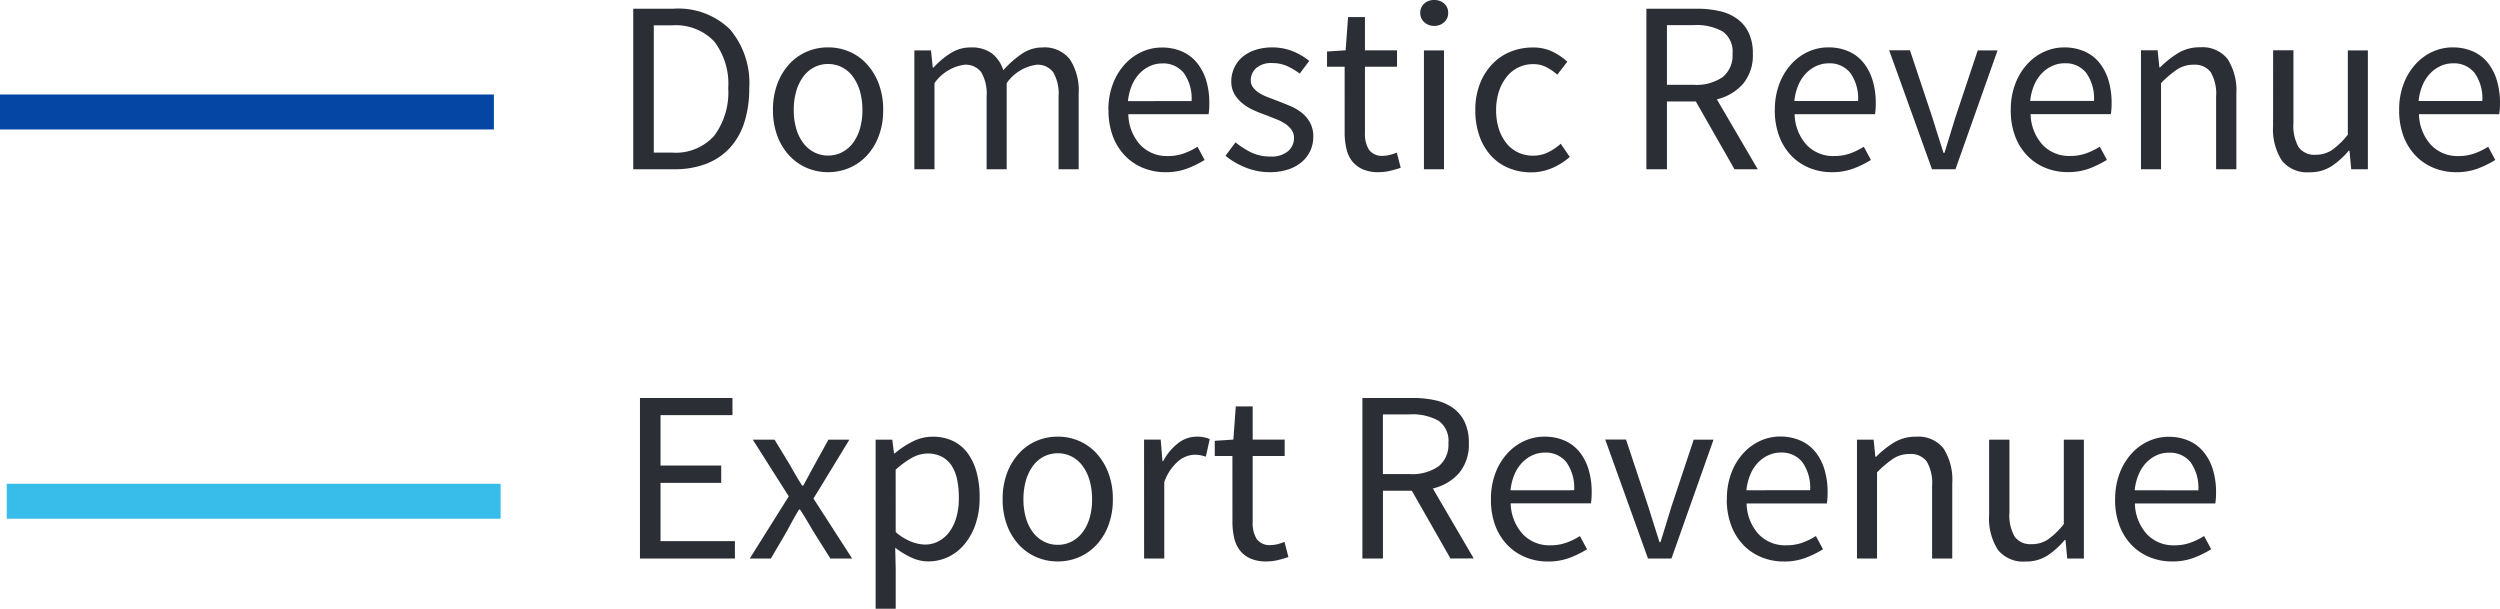
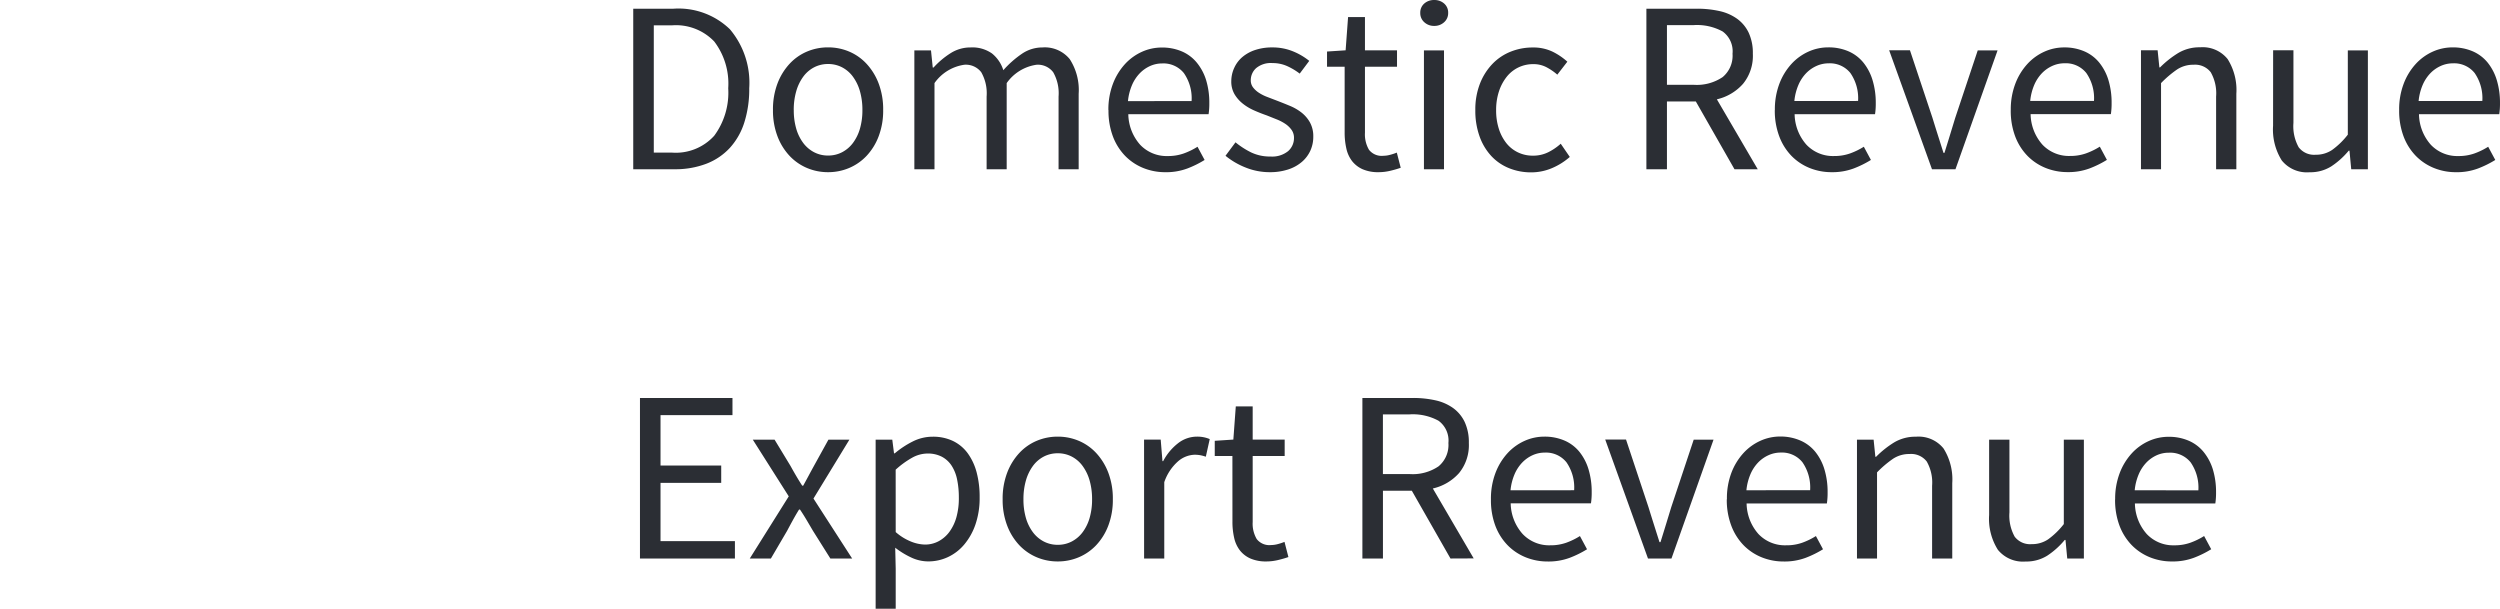
<svg xmlns="http://www.w3.org/2000/svg" width="143.019" height="34.825" viewBox="0 0 143.019 34.825">
  <g id="Group_155733" data-name="Group 155733" transform="translate(-5037.565 -9767.419)">
    <g id="Group_155684" data-name="Group 155684" transform="translate(5037.565 9773.825)">
-       <path id="Path_49036" data-name="Path 49036" d="M0,0H28.254" fill="none" stroke="#0546a5" stroke-width="2" />
-     </g>
-     <path id="Path_49057" data-name="Path 49057" d="M1.218-9.184h2.3a4.228,4.228,0,0,1,3.23,1.176A4.741,4.741,0,0,1,7.854-4.634a6.3,6.3,0,0,1-.28,1.953,3.906,3.906,0,0,1-.826,1.456A3.576,3.576,0,0,1,5.4-.315,4.969,4.969,0,0,1,3.57,0H1.218ZM3.43-.952a2.96,2.96,0,0,0,2.422-.966,4.151,4.151,0,0,0,.8-2.716,3.978,3.978,0,0,0-.8-2.674A3.028,3.028,0,0,0,3.43-8.232H2.394v7.28ZM9.212-3.388a4.163,4.163,0,0,1,.259-1.519,3.455,3.455,0,0,1,.693-1.127,2.9,2.9,0,0,1,1-.7,3.061,3.061,0,0,1,1.2-.238,3.061,3.061,0,0,1,1.2.238,2.9,2.9,0,0,1,1,.7,3.455,3.455,0,0,1,.693,1.127,4.163,4.163,0,0,1,.259,1.519,4.121,4.121,0,0,1-.259,1.505,3.374,3.374,0,0,1-.693,1.12,2.948,2.948,0,0,1-1,.693,3.061,3.061,0,0,1-1.2.238,3.061,3.061,0,0,1-1.2-.238,2.948,2.948,0,0,1-1-.693,3.374,3.374,0,0,1-.693-1.12,4.121,4.121,0,0,1-.259-1.5Zm1.19,0a3.766,3.766,0,0,0,.14,1.064,2.529,2.529,0,0,0,.4.819,1.834,1.834,0,0,0,.623.532,1.706,1.706,0,0,0,.8.189,1.706,1.706,0,0,0,.8-.189,1.834,1.834,0,0,0,.623-.532,2.529,2.529,0,0,0,.4-.819,3.766,3.766,0,0,0,.14-1.064,3.84,3.84,0,0,0-.14-1.071,2.606,2.606,0,0,0-.4-.833,1.8,1.8,0,0,0-.623-.539,1.706,1.706,0,0,0-.8-.189,1.706,1.706,0,0,0-.8.189,1.805,1.805,0,0,0-.623.539,2.606,2.606,0,0,0-.4.833A3.84,3.84,0,0,0,10.4-3.388ZM17.3-6.8h.952l.1.98H18.4a4.7,4.7,0,0,1,.973-.819,2.108,2.108,0,0,1,1.141-.329,1.951,1.951,0,0,1,1.225.343,1.99,1.99,0,0,1,.651.959,5.743,5.743,0,0,1,1.071-.945,2.076,2.076,0,0,1,1.169-.357,1.836,1.836,0,0,1,1.561.672A3.252,3.252,0,0,1,26.7-4.312V0H25.55V-4.158a2.431,2.431,0,0,0-.308-1.393,1.1,1.1,0,0,0-.952-.427,2.524,2.524,0,0,0-1.708,1.05V0H21.434V-4.158a2.431,2.431,0,0,0-.308-1.393,1.11,1.11,0,0,0-.966-.427,2.524,2.524,0,0,0-1.708,1.05V0H17.3ZM28.4-3.384a4.121,4.121,0,0,1,.259-1.5,3.522,3.522,0,0,1,.686-1.127,2.976,2.976,0,0,1,.973-.707,2.741,2.741,0,0,1,1.134-.245,2.849,2.849,0,0,1,1.155.224,2.252,2.252,0,0,1,.854.644,2.955,2.955,0,0,1,.531,1,4.441,4.441,0,0,1,.182,1.316,3.931,3.931,0,0,1-.042.63H29.54a2.7,2.7,0,0,0,.679,1.75,2.087,2.087,0,0,0,1.589.644,2.675,2.675,0,0,0,.9-.147,4,4,0,0,0,.791-.385l.406.756a5.8,5.8,0,0,1-.994.49,3.453,3.453,0,0,1-1.246.21,3.331,3.331,0,0,1-1.281-.245,3.036,3.036,0,0,1-1.036-.7,3.241,3.241,0,0,1-.693-1.113,4.166,4.166,0,0,1-.249-1.494ZM33.16-3.9a2.523,2.523,0,0,0-.441-1.6,1.5,1.5,0,0,0-1.239-.553,1.68,1.68,0,0,0-.693.147,1.921,1.921,0,0,0-.595.42,2.24,2.24,0,0,0-.441.672,3.107,3.107,0,0,0-.231.917ZM35.672-1.54a4.606,4.606,0,0,0,.917.588,2.49,2.49,0,0,0,1.085.224,1.448,1.448,0,0,0,1.008-.308.986.986,0,0,0,.336-.756.774.774,0,0,0-.14-.462,1.392,1.392,0,0,0-.357-.343,2.615,2.615,0,0,0-.5-.259l-.56-.224q-.364-.126-.728-.287a2.908,2.908,0,0,1-.651-.392,1.983,1.983,0,0,1-.469-.539,1.434,1.434,0,0,1-.182-.742A1.834,1.834,0,0,1,35.6-5.8a1.757,1.757,0,0,1,.462-.616,2.189,2.189,0,0,1,.735-.406,3.045,3.045,0,0,1,.98-.147,3.053,3.053,0,0,1,1.183.224,3.681,3.681,0,0,1,.931.546l-.546.728a3.657,3.657,0,0,0-.728-.434,2.011,2.011,0,0,0-.826-.168,1.31,1.31,0,0,0-.945.294.93.93,0,0,0-.3.686.657.657,0,0,0,.126.406A1.349,1.349,0,0,0,37-4.382a2.46,2.46,0,0,0,.483.245l.567.217q.364.14.735.294a2.818,2.818,0,0,1,.665.385,1.892,1.892,0,0,1,.483.567,1.632,1.632,0,0,1,.189.812,1.916,1.916,0,0,1-.161.784,1.867,1.867,0,0,1-.476.644A2.276,2.276,0,0,1,38.7.007a3.291,3.291,0,0,1-1.071.161A3.663,3.663,0,0,1,36.246-.1,4.324,4.324,0,0,1,35.1-.77Zm6.244-4.326H40.908v-.868l1.064-.07.14-1.9h.966v1.9h1.834v.938H43.078v3.78a1.733,1.733,0,0,0,.231.973.915.915,0,0,0,.819.343,1.526,1.526,0,0,0,.392-.056,2.986,2.986,0,0,0,.38-.126l.224.868a5.952,5.952,0,0,1-.609.175,2.85,2.85,0,0,1-.651.077A2.22,2.22,0,0,1,42.945,0a1.577,1.577,0,0,1-.6-.462,1.8,1.8,0,0,1-.329-.714,4.067,4.067,0,0,1-.1-.924ZM47.04-8.2a.812.812,0,0,1-.567-.21.688.688,0,0,1-.231-.532.682.682,0,0,1,.231-.539.828.828,0,0,1,.567-.2.828.828,0,0,1,.567.2.682.682,0,0,1,.231.539.688.688,0,0,1-.231.532A.812.812,0,0,1,47.04-8.2Zm-.588,1.4H47.6V0H46.452Zm2.94,3.416A4.065,4.065,0,0,1,49.658-4.9a3.422,3.422,0,0,1,.714-1.127,2.978,2.978,0,0,1,1.043-.7,3.342,3.342,0,0,1,1.253-.238,2.526,2.526,0,0,1,1.155.245,3.679,3.679,0,0,1,.833.567l-.574.742a3.21,3.21,0,0,0-.637-.434,1.593,1.593,0,0,0-.735-.168,1.94,1.94,0,0,0-.854.189,1.921,1.921,0,0,0-.672.539,2.672,2.672,0,0,0-.441.833,3.372,3.372,0,0,0-.161,1.071,3.446,3.446,0,0,0,.154,1.064,2.572,2.572,0,0,0,.427.819,1.888,1.888,0,0,0,.665.532,1.94,1.94,0,0,0,.854.189,1.932,1.932,0,0,0,.889-.2,3.2,3.2,0,0,0,.707-.483l.518.756a3.744,3.744,0,0,1-1.029.644,3.027,3.027,0,0,1-1.183.238,3.326,3.326,0,0,1-1.26-.238,2.831,2.831,0,0,1-1.015-.693,3.259,3.259,0,0,1-.672-1.12,4.332,4.332,0,0,1-.245-1.512ZM60.354-4.83h1.54a2.637,2.637,0,0,0,1.645-.441,1.589,1.589,0,0,0,.567-1.337,1.4,1.4,0,0,0-.567-1.274,3.06,3.06,0,0,0-1.645-.364h-1.54ZM64.218,0,62.006-3.878H60.354V0H59.178V-9.184h2.884a5.839,5.839,0,0,1,1.288.133,2.75,2.75,0,0,1,1.015.441,2.094,2.094,0,0,1,.665.8,2.741,2.741,0,0,1,.238,1.2,2.532,2.532,0,0,1-.56,1.722A2.854,2.854,0,0,1,63.21-4l2.338,4Zm2.31-3.388a4.121,4.121,0,0,1,.259-1.505,3.522,3.522,0,0,1,.686-1.127,2.976,2.976,0,0,1,.973-.707,2.741,2.741,0,0,1,1.134-.245,2.849,2.849,0,0,1,1.155.224,2.252,2.252,0,0,1,.854.644,2.955,2.955,0,0,1,.525,1A4.441,4.441,0,0,1,72.3-3.78a3.931,3.931,0,0,1-.042.63h-4.6a2.7,2.7,0,0,0,.679,1.75,2.087,2.087,0,0,0,1.589.644,2.675,2.675,0,0,0,.9-.147,4,4,0,0,0,.791-.385l.406.756a5.8,5.8,0,0,1-.994.49,3.453,3.453,0,0,1-1.246.21,3.331,3.331,0,0,1-1.281-.245,3.036,3.036,0,0,1-1.036-.7,3.241,3.241,0,0,1-.69-1.113,4.166,4.166,0,0,1-.252-1.5Zm4.76-.518a2.523,2.523,0,0,0-.441-1.6,1.5,1.5,0,0,0-1.239-.553,1.68,1.68,0,0,0-.693.147,1.921,1.921,0,0,0-.6.42,2.24,2.24,0,0,0-.441.672,3.107,3.107,0,0,0-.231.917Zm1.778-2.9h1.19L75.544-2.94q.154.5.315,1.008l.315.994h.056q.154-.49.308-.994l.308-1.008L78.134-6.8h1.134L76.86,0H75.516ZM80.024-3.39a4.121,4.121,0,0,1,.259-1.5,3.522,3.522,0,0,1,.686-1.127,2.976,2.976,0,0,1,.973-.707,2.741,2.741,0,0,1,1.134-.245,2.849,2.849,0,0,1,1.155.224,2.252,2.252,0,0,1,.854.644A2.955,2.955,0,0,1,85.61-5.1a4.441,4.441,0,0,1,.182,1.316,3.933,3.933,0,0,1-.042.63H81.158a2.7,2.7,0,0,0,.679,1.75,2.087,2.087,0,0,0,1.589.644,2.675,2.675,0,0,0,.9-.147,4,4,0,0,0,.791-.385l.406.756a5.8,5.8,0,0,1-.994.49,3.453,3.453,0,0,1-1.246.21A3.331,3.331,0,0,1,82-.081a3.036,3.036,0,0,1-1.036-.7,3.241,3.241,0,0,1-.693-1.113,4.166,4.166,0,0,1-.249-1.494Zm4.76-.518a2.523,2.523,0,0,0-.441-1.6A1.5,1.5,0,0,0,83.1-6.062a1.68,1.68,0,0,0-.693.147,1.921,1.921,0,0,0-.6.42,2.24,2.24,0,0,0-.441.672,3.107,3.107,0,0,0-.231.917Zm2.688-2.9h.952l.1.98h.042A5.544,5.544,0,0,1,89.6-6.647a2.357,2.357,0,0,1,1.253-.329,1.829,1.829,0,0,1,1.575.672,3.321,3.321,0,0,1,.5,1.988V0H91.77V-4.158a2.431,2.431,0,0,0-.308-1.393,1.126,1.126,0,0,0-.98-.427,1.673,1.673,0,0,0-.938.266,6.085,6.085,0,0,0-.924.784V0H87.472Zm7.56,0h1.162V-2.65a2.477,2.477,0,0,0,.3,1.393,1.107,1.107,0,0,0,.973.427,1.641,1.641,0,0,0,.938-.273,4.4,4.4,0,0,0,.9-.875V-6.8h1.148V0H99.5l-.1-1.064h-.042a4.538,4.538,0,0,1-1,.9,2.249,2.249,0,0,1-1.239.336A1.845,1.845,0,0,1,95.529-.5a3.321,3.321,0,0,1-.5-1.988Zm7.21,3.416a4.121,4.121,0,0,1,.259-1.5,3.522,3.522,0,0,1,.686-1.127,2.976,2.976,0,0,1,.973-.707,2.741,2.741,0,0,1,1.134-.245,2.849,2.849,0,0,1,1.155.224,2.252,2.252,0,0,1,.854.644,2.955,2.955,0,0,1,.525,1.008,4.441,4.441,0,0,1,.182,1.316,3.934,3.934,0,0,1-.042.63h-4.592a2.7,2.7,0,0,0,.679,1.75,2.087,2.087,0,0,0,1.589.644,2.675,2.675,0,0,0,.9-.147,4,4,0,0,0,.791-.385l.406.756a5.8,5.8,0,0,1-.994.49,3.453,3.453,0,0,1-1.246.21,3.331,3.331,0,0,1-1.281-.245,3.036,3.036,0,0,1-1.036-.7,3.241,3.241,0,0,1-.693-1.113,4.166,4.166,0,0,1-.249-1.494ZM107-3.906a2.523,2.523,0,0,0-.441-1.6,1.5,1.5,0,0,0-1.239-.553,1.68,1.68,0,0,0-.693.147,1.921,1.921,0,0,0-.6.42,2.24,2.24,0,0,0-.441.672,3.107,3.107,0,0,0-.231.917Z" transform="translate(5072.573 9777.101)" fill="#2b2e34" />
+       </g>
+     <path id="Path_49057" data-name="Path 49057" d="M1.218-9.184h2.3a4.228,4.228,0,0,1,3.23,1.176A4.741,4.741,0,0,1,7.854-4.634a6.3,6.3,0,0,1-.28,1.953,3.906,3.906,0,0,1-.826,1.456A3.576,3.576,0,0,1,5.4-.315,4.969,4.969,0,0,1,3.57,0H1.218M3.43-.952a2.96,2.96,0,0,0,2.422-.966,4.151,4.151,0,0,0,.8-2.716,3.978,3.978,0,0,0-.8-2.674A3.028,3.028,0,0,0,3.43-8.232H2.394v7.28ZM9.212-3.388a4.163,4.163,0,0,1,.259-1.519,3.455,3.455,0,0,1,.693-1.127,2.9,2.9,0,0,1,1-.7,3.061,3.061,0,0,1,1.2-.238,3.061,3.061,0,0,1,1.2.238,2.9,2.9,0,0,1,1,.7,3.455,3.455,0,0,1,.693,1.127,4.163,4.163,0,0,1,.259,1.519,4.121,4.121,0,0,1-.259,1.505,3.374,3.374,0,0,1-.693,1.12,2.948,2.948,0,0,1-1,.693,3.061,3.061,0,0,1-1.2.238,3.061,3.061,0,0,1-1.2-.238,2.948,2.948,0,0,1-1-.693,3.374,3.374,0,0,1-.693-1.12,4.121,4.121,0,0,1-.259-1.5Zm1.19,0a3.766,3.766,0,0,0,.14,1.064,2.529,2.529,0,0,0,.4.819,1.834,1.834,0,0,0,.623.532,1.706,1.706,0,0,0,.8.189,1.706,1.706,0,0,0,.8-.189,1.834,1.834,0,0,0,.623-.532,2.529,2.529,0,0,0,.4-.819,3.766,3.766,0,0,0,.14-1.064,3.84,3.84,0,0,0-.14-1.071,2.606,2.606,0,0,0-.4-.833,1.8,1.8,0,0,0-.623-.539,1.706,1.706,0,0,0-.8-.189,1.706,1.706,0,0,0-.8.189,1.805,1.805,0,0,0-.623.539,2.606,2.606,0,0,0-.4.833A3.84,3.84,0,0,0,10.4-3.388ZM17.3-6.8h.952l.1.98H18.4a4.7,4.7,0,0,1,.973-.819,2.108,2.108,0,0,1,1.141-.329,1.951,1.951,0,0,1,1.225.343,1.99,1.99,0,0,1,.651.959,5.743,5.743,0,0,1,1.071-.945,2.076,2.076,0,0,1,1.169-.357,1.836,1.836,0,0,1,1.561.672A3.252,3.252,0,0,1,26.7-4.312V0H25.55V-4.158a2.431,2.431,0,0,0-.308-1.393,1.1,1.1,0,0,0-.952-.427,2.524,2.524,0,0,0-1.708,1.05V0H21.434V-4.158a2.431,2.431,0,0,0-.308-1.393,1.11,1.11,0,0,0-.966-.427,2.524,2.524,0,0,0-1.708,1.05V0H17.3ZM28.4-3.384a4.121,4.121,0,0,1,.259-1.5,3.522,3.522,0,0,1,.686-1.127,2.976,2.976,0,0,1,.973-.707,2.741,2.741,0,0,1,1.134-.245,2.849,2.849,0,0,1,1.155.224,2.252,2.252,0,0,1,.854.644,2.955,2.955,0,0,1,.531,1,4.441,4.441,0,0,1,.182,1.316,3.931,3.931,0,0,1-.042.63H29.54a2.7,2.7,0,0,0,.679,1.75,2.087,2.087,0,0,0,1.589.644,2.675,2.675,0,0,0,.9-.147,4,4,0,0,0,.791-.385l.406.756a5.8,5.8,0,0,1-.994.49,3.453,3.453,0,0,1-1.246.21,3.331,3.331,0,0,1-1.281-.245,3.036,3.036,0,0,1-1.036-.7,3.241,3.241,0,0,1-.693-1.113,4.166,4.166,0,0,1-.249-1.494ZM33.16-3.9a2.523,2.523,0,0,0-.441-1.6,1.5,1.5,0,0,0-1.239-.553,1.68,1.68,0,0,0-.693.147,1.921,1.921,0,0,0-.595.42,2.24,2.24,0,0,0-.441.672,3.107,3.107,0,0,0-.231.917ZM35.672-1.54a4.606,4.606,0,0,0,.917.588,2.49,2.49,0,0,0,1.085.224,1.448,1.448,0,0,0,1.008-.308.986.986,0,0,0,.336-.756.774.774,0,0,0-.14-.462,1.392,1.392,0,0,0-.357-.343,2.615,2.615,0,0,0-.5-.259l-.56-.224q-.364-.126-.728-.287a2.908,2.908,0,0,1-.651-.392,1.983,1.983,0,0,1-.469-.539,1.434,1.434,0,0,1-.182-.742A1.834,1.834,0,0,1,35.6-5.8a1.757,1.757,0,0,1,.462-.616,2.189,2.189,0,0,1,.735-.406,3.045,3.045,0,0,1,.98-.147,3.053,3.053,0,0,1,1.183.224,3.681,3.681,0,0,1,.931.546l-.546.728a3.657,3.657,0,0,0-.728-.434,2.011,2.011,0,0,0-.826-.168,1.31,1.31,0,0,0-.945.294.93.93,0,0,0-.3.686.657.657,0,0,0,.126.406A1.349,1.349,0,0,0,37-4.382a2.46,2.46,0,0,0,.483.245l.567.217q.364.14.735.294a2.818,2.818,0,0,1,.665.385,1.892,1.892,0,0,1,.483.567,1.632,1.632,0,0,1,.189.812,1.916,1.916,0,0,1-.161.784,1.867,1.867,0,0,1-.476.644A2.276,2.276,0,0,1,38.7.007a3.291,3.291,0,0,1-1.071.161A3.663,3.663,0,0,1,36.246-.1,4.324,4.324,0,0,1,35.1-.77Zm6.244-4.326H40.908v-.868l1.064-.07.14-1.9h.966v1.9h1.834v.938H43.078v3.78a1.733,1.733,0,0,0,.231.973.915.915,0,0,0,.819.343,1.526,1.526,0,0,0,.392-.056,2.986,2.986,0,0,0,.38-.126l.224.868a5.952,5.952,0,0,1-.609.175,2.85,2.85,0,0,1-.651.077A2.22,2.22,0,0,1,42.945,0a1.577,1.577,0,0,1-.6-.462,1.8,1.8,0,0,1-.329-.714,4.067,4.067,0,0,1-.1-.924ZM47.04-8.2a.812.812,0,0,1-.567-.21.688.688,0,0,1-.231-.532.682.682,0,0,1,.231-.539.828.828,0,0,1,.567-.2.828.828,0,0,1,.567.2.682.682,0,0,1,.231.539.688.688,0,0,1-.231.532A.812.812,0,0,1,47.04-8.2Zm-.588,1.4H47.6V0H46.452Zm2.94,3.416A4.065,4.065,0,0,1,49.658-4.9a3.422,3.422,0,0,1,.714-1.127,2.978,2.978,0,0,1,1.043-.7,3.342,3.342,0,0,1,1.253-.238,2.526,2.526,0,0,1,1.155.245,3.679,3.679,0,0,1,.833.567l-.574.742a3.21,3.21,0,0,0-.637-.434,1.593,1.593,0,0,0-.735-.168,1.94,1.94,0,0,0-.854.189,1.921,1.921,0,0,0-.672.539,2.672,2.672,0,0,0-.441.833,3.372,3.372,0,0,0-.161,1.071,3.446,3.446,0,0,0,.154,1.064,2.572,2.572,0,0,0,.427.819,1.888,1.888,0,0,0,.665.532,1.94,1.94,0,0,0,.854.189,1.932,1.932,0,0,0,.889-.2,3.2,3.2,0,0,0,.707-.483l.518.756a3.744,3.744,0,0,1-1.029.644,3.027,3.027,0,0,1-1.183.238,3.326,3.326,0,0,1-1.26-.238,2.831,2.831,0,0,1-1.015-.693,3.259,3.259,0,0,1-.672-1.12,4.332,4.332,0,0,1-.245-1.512ZM60.354-4.83h1.54a2.637,2.637,0,0,0,1.645-.441,1.589,1.589,0,0,0,.567-1.337,1.4,1.4,0,0,0-.567-1.274,3.06,3.06,0,0,0-1.645-.364h-1.54ZM64.218,0,62.006-3.878H60.354V0H59.178V-9.184h2.884a5.839,5.839,0,0,1,1.288.133,2.75,2.75,0,0,1,1.015.441,2.094,2.094,0,0,1,.665.8,2.741,2.741,0,0,1,.238,1.2,2.532,2.532,0,0,1-.56,1.722A2.854,2.854,0,0,1,63.21-4l2.338,4Zm2.31-3.388a4.121,4.121,0,0,1,.259-1.505,3.522,3.522,0,0,1,.686-1.127,2.976,2.976,0,0,1,.973-.707,2.741,2.741,0,0,1,1.134-.245,2.849,2.849,0,0,1,1.155.224,2.252,2.252,0,0,1,.854.644,2.955,2.955,0,0,1,.525,1A4.441,4.441,0,0,1,72.3-3.78a3.931,3.931,0,0,1-.042.63h-4.6a2.7,2.7,0,0,0,.679,1.75,2.087,2.087,0,0,0,1.589.644,2.675,2.675,0,0,0,.9-.147,4,4,0,0,0,.791-.385l.406.756a5.8,5.8,0,0,1-.994.49,3.453,3.453,0,0,1-1.246.21,3.331,3.331,0,0,1-1.281-.245,3.036,3.036,0,0,1-1.036-.7,3.241,3.241,0,0,1-.69-1.113,4.166,4.166,0,0,1-.252-1.5Zm4.76-.518a2.523,2.523,0,0,0-.441-1.6,1.5,1.5,0,0,0-1.239-.553,1.68,1.68,0,0,0-.693.147,1.921,1.921,0,0,0-.6.42,2.24,2.24,0,0,0-.441.672,3.107,3.107,0,0,0-.231.917Zm1.778-2.9h1.19L75.544-2.94q.154.5.315,1.008l.315.994h.056q.154-.49.308-.994l.308-1.008L78.134-6.8h1.134L76.86,0H75.516ZM80.024-3.39a4.121,4.121,0,0,1,.259-1.5,3.522,3.522,0,0,1,.686-1.127,2.976,2.976,0,0,1,.973-.707,2.741,2.741,0,0,1,1.134-.245,2.849,2.849,0,0,1,1.155.224,2.252,2.252,0,0,1,.854.644A2.955,2.955,0,0,1,85.61-5.1a4.441,4.441,0,0,1,.182,1.316,3.933,3.933,0,0,1-.042.63H81.158a2.7,2.7,0,0,0,.679,1.75,2.087,2.087,0,0,0,1.589.644,2.675,2.675,0,0,0,.9-.147,4,4,0,0,0,.791-.385l.406.756a5.8,5.8,0,0,1-.994.49,3.453,3.453,0,0,1-1.246.21A3.331,3.331,0,0,1,82-.081a3.036,3.036,0,0,1-1.036-.7,3.241,3.241,0,0,1-.693-1.113,4.166,4.166,0,0,1-.249-1.494Zm4.76-.518a2.523,2.523,0,0,0-.441-1.6A1.5,1.5,0,0,0,83.1-6.062a1.68,1.68,0,0,0-.693.147,1.921,1.921,0,0,0-.6.42,2.24,2.24,0,0,0-.441.672,3.107,3.107,0,0,0-.231.917Zm2.688-2.9h.952l.1.98h.042A5.544,5.544,0,0,1,89.6-6.647a2.357,2.357,0,0,1,1.253-.329,1.829,1.829,0,0,1,1.575.672,3.321,3.321,0,0,1,.5,1.988V0H91.77V-4.158a2.431,2.431,0,0,0-.308-1.393,1.126,1.126,0,0,0-.98-.427,1.673,1.673,0,0,0-.938.266,6.085,6.085,0,0,0-.924.784V0H87.472Zm7.56,0h1.162V-2.65a2.477,2.477,0,0,0,.3,1.393,1.107,1.107,0,0,0,.973.427,1.641,1.641,0,0,0,.938-.273,4.4,4.4,0,0,0,.9-.875V-6.8h1.148V0H99.5l-.1-1.064h-.042a4.538,4.538,0,0,1-1,.9,2.249,2.249,0,0,1-1.239.336A1.845,1.845,0,0,1,95.529-.5a3.321,3.321,0,0,1-.5-1.988Zm7.21,3.416a4.121,4.121,0,0,1,.259-1.5,3.522,3.522,0,0,1,.686-1.127,2.976,2.976,0,0,1,.973-.707,2.741,2.741,0,0,1,1.134-.245,2.849,2.849,0,0,1,1.155.224,2.252,2.252,0,0,1,.854.644,2.955,2.955,0,0,1,.525,1.008,4.441,4.441,0,0,1,.182,1.316,3.934,3.934,0,0,1-.042.63h-4.592a2.7,2.7,0,0,0,.679,1.75,2.087,2.087,0,0,0,1.589.644,2.675,2.675,0,0,0,.9-.147,4,4,0,0,0,.791-.385l.406.756a5.8,5.8,0,0,1-.994.49,3.453,3.453,0,0,1-1.246.21,3.331,3.331,0,0,1-1.281-.245,3.036,3.036,0,0,1-1.036-.7,3.241,3.241,0,0,1-.693-1.113,4.166,4.166,0,0,1-.249-1.494ZM107-3.906a2.523,2.523,0,0,0-.441-1.6,1.5,1.5,0,0,0-1.239-.553,1.68,1.68,0,0,0-.693.147,1.921,1.921,0,0,0-.6.42,2.24,2.24,0,0,0-.441.672,3.107,3.107,0,0,0-.231.917Z" transform="translate(5072.573 9777.101)" fill="#2b2e34" />
    <g id="Group_155689" data-name="Group 155689" transform="translate(5037.95 9796.094)">
-       <path id="Path_49038" data-name="Path 49038" d="M0,0H28.254" fill="none" stroke="#38bcea" stroke-width="2" />
-     </g>
+       </g>
    <path id="Path_49058" data-name="Path 49058" d="M1.218-9.184H6.51v.98H2.394V-5.32H5.866v.994H2.394V-.994H6.65V0H1.218ZM9.73-3.556,7.672-6.8H8.918l.91,1.5q.154.28.322.567t.35.567h.056q.154-.28.308-.567t.308-.567L12-6.8h1.2L11.144-3.43,13.356,0H12.11l-.994-1.582L10.752-2.2q-.182-.308-.378-.6h-.056q-.182.294-.35.6t-.336.623L8.708,0H7.5ZM15.848.574v2.3H14.7V-6.8h.952l.1.784h.042a5.176,5.176,0,0,1,1.015-.672,2.525,2.525,0,0,1,1.155-.28,2.627,2.627,0,0,1,1.162.245,2.257,2.257,0,0,1,.84.7,3.282,3.282,0,0,1,.511,1.092A5.42,5.42,0,0,1,20.65-3.5a4.663,4.663,0,0,1-.238,1.547A3.586,3.586,0,0,1,19.768-.8a2.724,2.724,0,0,1-.938.721,2.647,2.647,0,0,1-1.12.245,2.294,2.294,0,0,1-.945-.21,4.785,4.785,0,0,1-.945-.574Zm0-2.086a3.056,3.056,0,0,0,.9.553,2.252,2.252,0,0,0,.77.161A1.635,1.635,0,0,0,18.3-.987a1.856,1.856,0,0,0,.616-.532,2.6,2.6,0,0,0,.406-.847A4.048,4.048,0,0,0,19.46-3.5a4.934,4.934,0,0,0-.1-1.022,2.284,2.284,0,0,0-.315-.791,1.509,1.509,0,0,0-.56-.511,1.725,1.725,0,0,0-.819-.182,1.831,1.831,0,0,0-.875.238,5.117,5.117,0,0,0-.945.686Zm6.118-1.876a4.163,4.163,0,0,1,.259-1.519,3.455,3.455,0,0,1,.693-1.127,2.9,2.9,0,0,1,1-.7,3.061,3.061,0,0,1,1.2-.238,3.061,3.061,0,0,1,1.2.238,2.9,2.9,0,0,1,1,.7,3.455,3.455,0,0,1,.693,1.127,4.163,4.163,0,0,1,.259,1.519,4.121,4.121,0,0,1-.259,1.505,3.374,3.374,0,0,1-.693,1.12,2.948,2.948,0,0,1-1,.693,3.061,3.061,0,0,1-1.2.238,3.061,3.061,0,0,1-1.2-.238,2.948,2.948,0,0,1-1-.693,3.374,3.374,0,0,1-.693-1.12A4.121,4.121,0,0,1,21.966-3.388Zm1.19,0a3.766,3.766,0,0,0,.14,1.064,2.529,2.529,0,0,0,.4.819,1.834,1.834,0,0,0,.623.532,1.706,1.706,0,0,0,.8.189,1.706,1.706,0,0,0,.8-.189,1.834,1.834,0,0,0,.623-.532,2.529,2.529,0,0,0,.4-.819,3.766,3.766,0,0,0,.14-1.064,3.84,3.84,0,0,0-.14-1.071,2.606,2.606,0,0,0-.4-.833,1.8,1.8,0,0,0-.623-.539,1.706,1.706,0,0,0-.8-.189,1.706,1.706,0,0,0-.8.189,1.805,1.805,0,0,0-.623.539,2.606,2.606,0,0,0-.4.833,3.84,3.84,0,0,0-.14,1.071Zm6.9-3.416h.952l.1,1.232h.042A3.144,3.144,0,0,1,32-6.594a1.754,1.754,0,0,1,1.085-.378,1.809,1.809,0,0,1,.728.14l-.224,1.008a2.589,2.589,0,0,0-.308-.084,1.828,1.828,0,0,0-.35-.028,1.525,1.525,0,0,0-.9.35,2.785,2.785,0,0,0-.819,1.218V0H30.058Zm5.054.938H34.1v-.868l1.064-.07.14-1.9h.966v1.9H38.1v.938h-1.83v3.78a1.733,1.733,0,0,0,.231.973.915.915,0,0,0,.819.343,1.526,1.526,0,0,0,.392-.056,2.986,2.986,0,0,0,.378-.126l.224.868a5.952,5.952,0,0,1-.609.175,2.85,2.85,0,0,1-.651.077A2.22,2.22,0,0,1,36.141,0a1.577,1.577,0,0,1-.6-.462,1.8,1.8,0,0,1-.329-.714,4.067,4.067,0,0,1-.1-.924ZM43.72-4.83h1.54A2.637,2.637,0,0,0,46.9-5.271a1.588,1.588,0,0,0,.567-1.337,1.4,1.4,0,0,0-.567-1.274,3.06,3.06,0,0,0-1.645-.364H43.72ZM47.586,0,45.374-3.878H43.722V0H42.546V-9.184H45.43a5.839,5.839,0,0,1,1.288.133,2.75,2.75,0,0,1,1.015.441,2.094,2.094,0,0,1,.665.8,2.741,2.741,0,0,1,.238,1.2,2.532,2.532,0,0,1-.56,1.722,2.854,2.854,0,0,1-1.5.882l2.338,4ZM49.9-3.388a4.121,4.121,0,0,1,.259-1.505,3.522,3.522,0,0,1,.686-1.127,2.976,2.976,0,0,1,.973-.707,2.741,2.741,0,0,1,1.134-.245,2.849,2.849,0,0,1,1.155.224,2.252,2.252,0,0,1,.854.644,2.955,2.955,0,0,1,.521,1,4.441,4.441,0,0,1,.182,1.316,3.932,3.932,0,0,1-.042.63H51.03a2.7,2.7,0,0,0,.679,1.75A2.087,2.087,0,0,0,53.3-.756,2.675,2.675,0,0,0,54.2-.9a4,4,0,0,0,.791-.385l.406.756a5.8,5.8,0,0,1-.994.49,3.453,3.453,0,0,1-1.246.21,3.331,3.331,0,0,1-1.281-.245,3.036,3.036,0,0,1-1.036-.7,3.241,3.241,0,0,1-.693-1.113,4.166,4.166,0,0,1-.247-1.5Zm4.76-.518a2.523,2.523,0,0,0-.441-1.6,1.5,1.5,0,0,0-1.239-.553,1.68,1.68,0,0,0-.693.147,1.921,1.921,0,0,0-.595.42,2.24,2.24,0,0,0-.441.672,3.107,3.107,0,0,0-.231.917Zm1.778-2.9h1.19L58.912-2.94q.154.5.315,1.008l.315.994H59.6q.154-.49.308-.994l.308-1.008L61.5-6.8h1.134L60.228,0H58.884ZM63.4-3.39A4.121,4.121,0,0,1,63.655-4.9a3.522,3.522,0,0,1,.686-1.127,2.976,2.976,0,0,1,.973-.707,2.741,2.741,0,0,1,1.134-.245A2.849,2.849,0,0,1,67.6-6.75a2.252,2.252,0,0,1,.854.644A2.955,2.955,0,0,1,68.978-5.1a4.441,4.441,0,0,1,.182,1.32,3.932,3.932,0,0,1-.042.63H64.526a2.7,2.7,0,0,0,.679,1.75,2.087,2.087,0,0,0,1.589.644A2.675,2.675,0,0,0,67.7-.9a4,4,0,0,0,.791-.385l.406.756a5.8,5.8,0,0,1-.994.49,3.453,3.453,0,0,1-1.246.21,3.331,3.331,0,0,1-1.281-.245,3.036,3.036,0,0,1-1.036-.7,3.241,3.241,0,0,1-.693-1.113,4.166,4.166,0,0,1-.255-1.5Zm4.76-.518a2.523,2.523,0,0,0-.441-1.6,1.5,1.5,0,0,0-1.239-.553,1.68,1.68,0,0,0-.693.147,1.921,1.921,0,0,0-.6.42,2.24,2.24,0,0,0-.441.672,3.107,3.107,0,0,0-.231.917ZM70.84-6.8h.952l.1.98h.042a5.544,5.544,0,0,1,1.029-.819,2.357,2.357,0,0,1,1.253-.329,1.829,1.829,0,0,1,1.575.672,3.321,3.321,0,0,1,.5,1.988V0H75.138V-4.158a2.431,2.431,0,0,0-.308-1.393,1.126,1.126,0,0,0-.98-.427,1.673,1.673,0,0,0-.938.266,6.085,6.085,0,0,0-.924.784V0H70.84Zm7.56,0h1.162v4.158a2.477,2.477,0,0,0,.3,1.393,1.107,1.107,0,0,0,.973.427,1.641,1.641,0,0,0,.938-.273,4.4,4.4,0,0,0,.9-.875V-6.8h1.148V0h-.952l-.1-1.064h-.042a4.538,4.538,0,0,1-1,.9,2.249,2.249,0,0,1-1.239.336A1.845,1.845,0,0,1,78.9-.5a3.321,3.321,0,0,1-.5-1.988Zm7.21,3.416a4.121,4.121,0,0,1,.259-1.5,3.522,3.522,0,0,1,.686-1.127,2.976,2.976,0,0,1,.973-.707,2.741,2.741,0,0,1,1.134-.245,2.849,2.849,0,0,1,1.155.224,2.252,2.252,0,0,1,.854.644,2.955,2.955,0,0,1,.529,1,4.441,4.441,0,0,1,.182,1.316,3.934,3.934,0,0,1-.042.63h-4.6a2.7,2.7,0,0,0,.679,1.75,2.087,2.087,0,0,0,1.589.644,2.675,2.675,0,0,0,.9-.147,4,4,0,0,0,.791-.385l.406.756a5.8,5.8,0,0,1-.994.49,3.453,3.453,0,0,1-1.246.21,3.331,3.331,0,0,1-1.281-.245,3.036,3.036,0,0,1-1.036-.7,3.241,3.241,0,0,1-.693-1.113,4.166,4.166,0,0,1-.249-1.494ZM90.37-3.9a2.523,2.523,0,0,0-.441-1.6,1.5,1.5,0,0,0-1.239-.553,1.68,1.68,0,0,0-.69.14,1.921,1.921,0,0,0-.6.42,2.24,2.24,0,0,0-.441.672,3.107,3.107,0,0,0-.231.917Z" transform="translate(5072.958 9799.37)" fill="#2b2e34" />
  </g>
</svg>